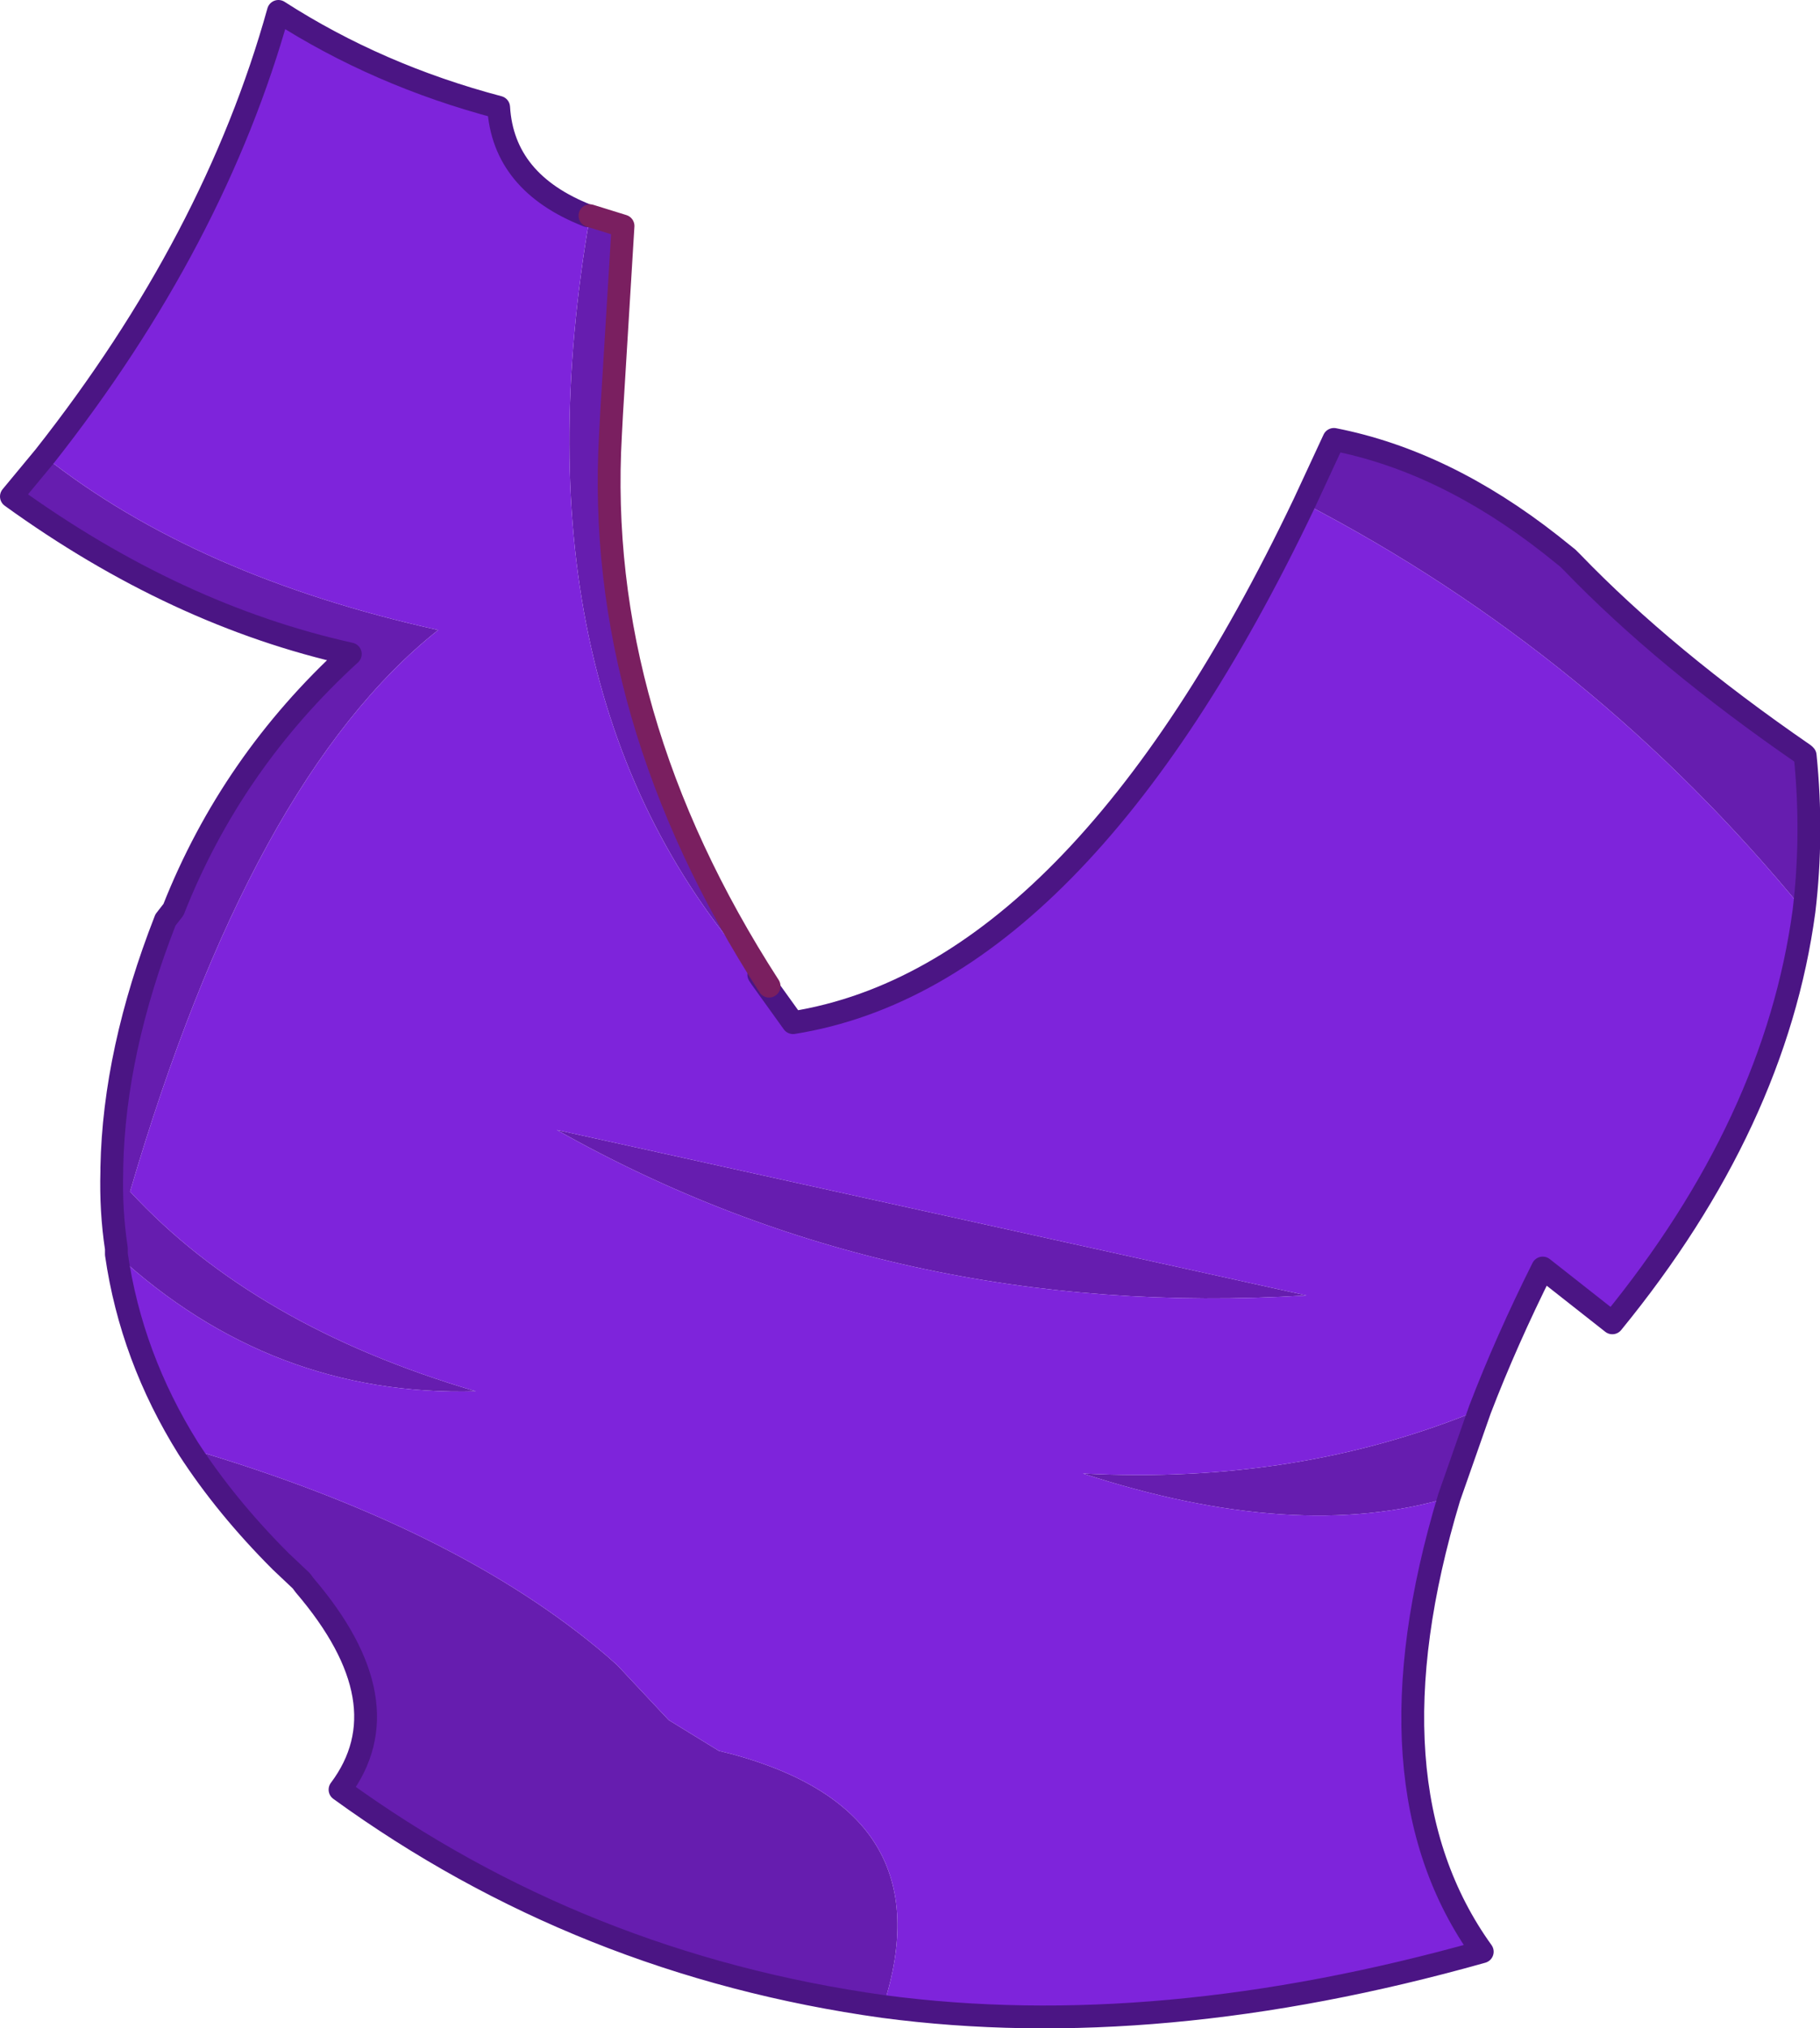
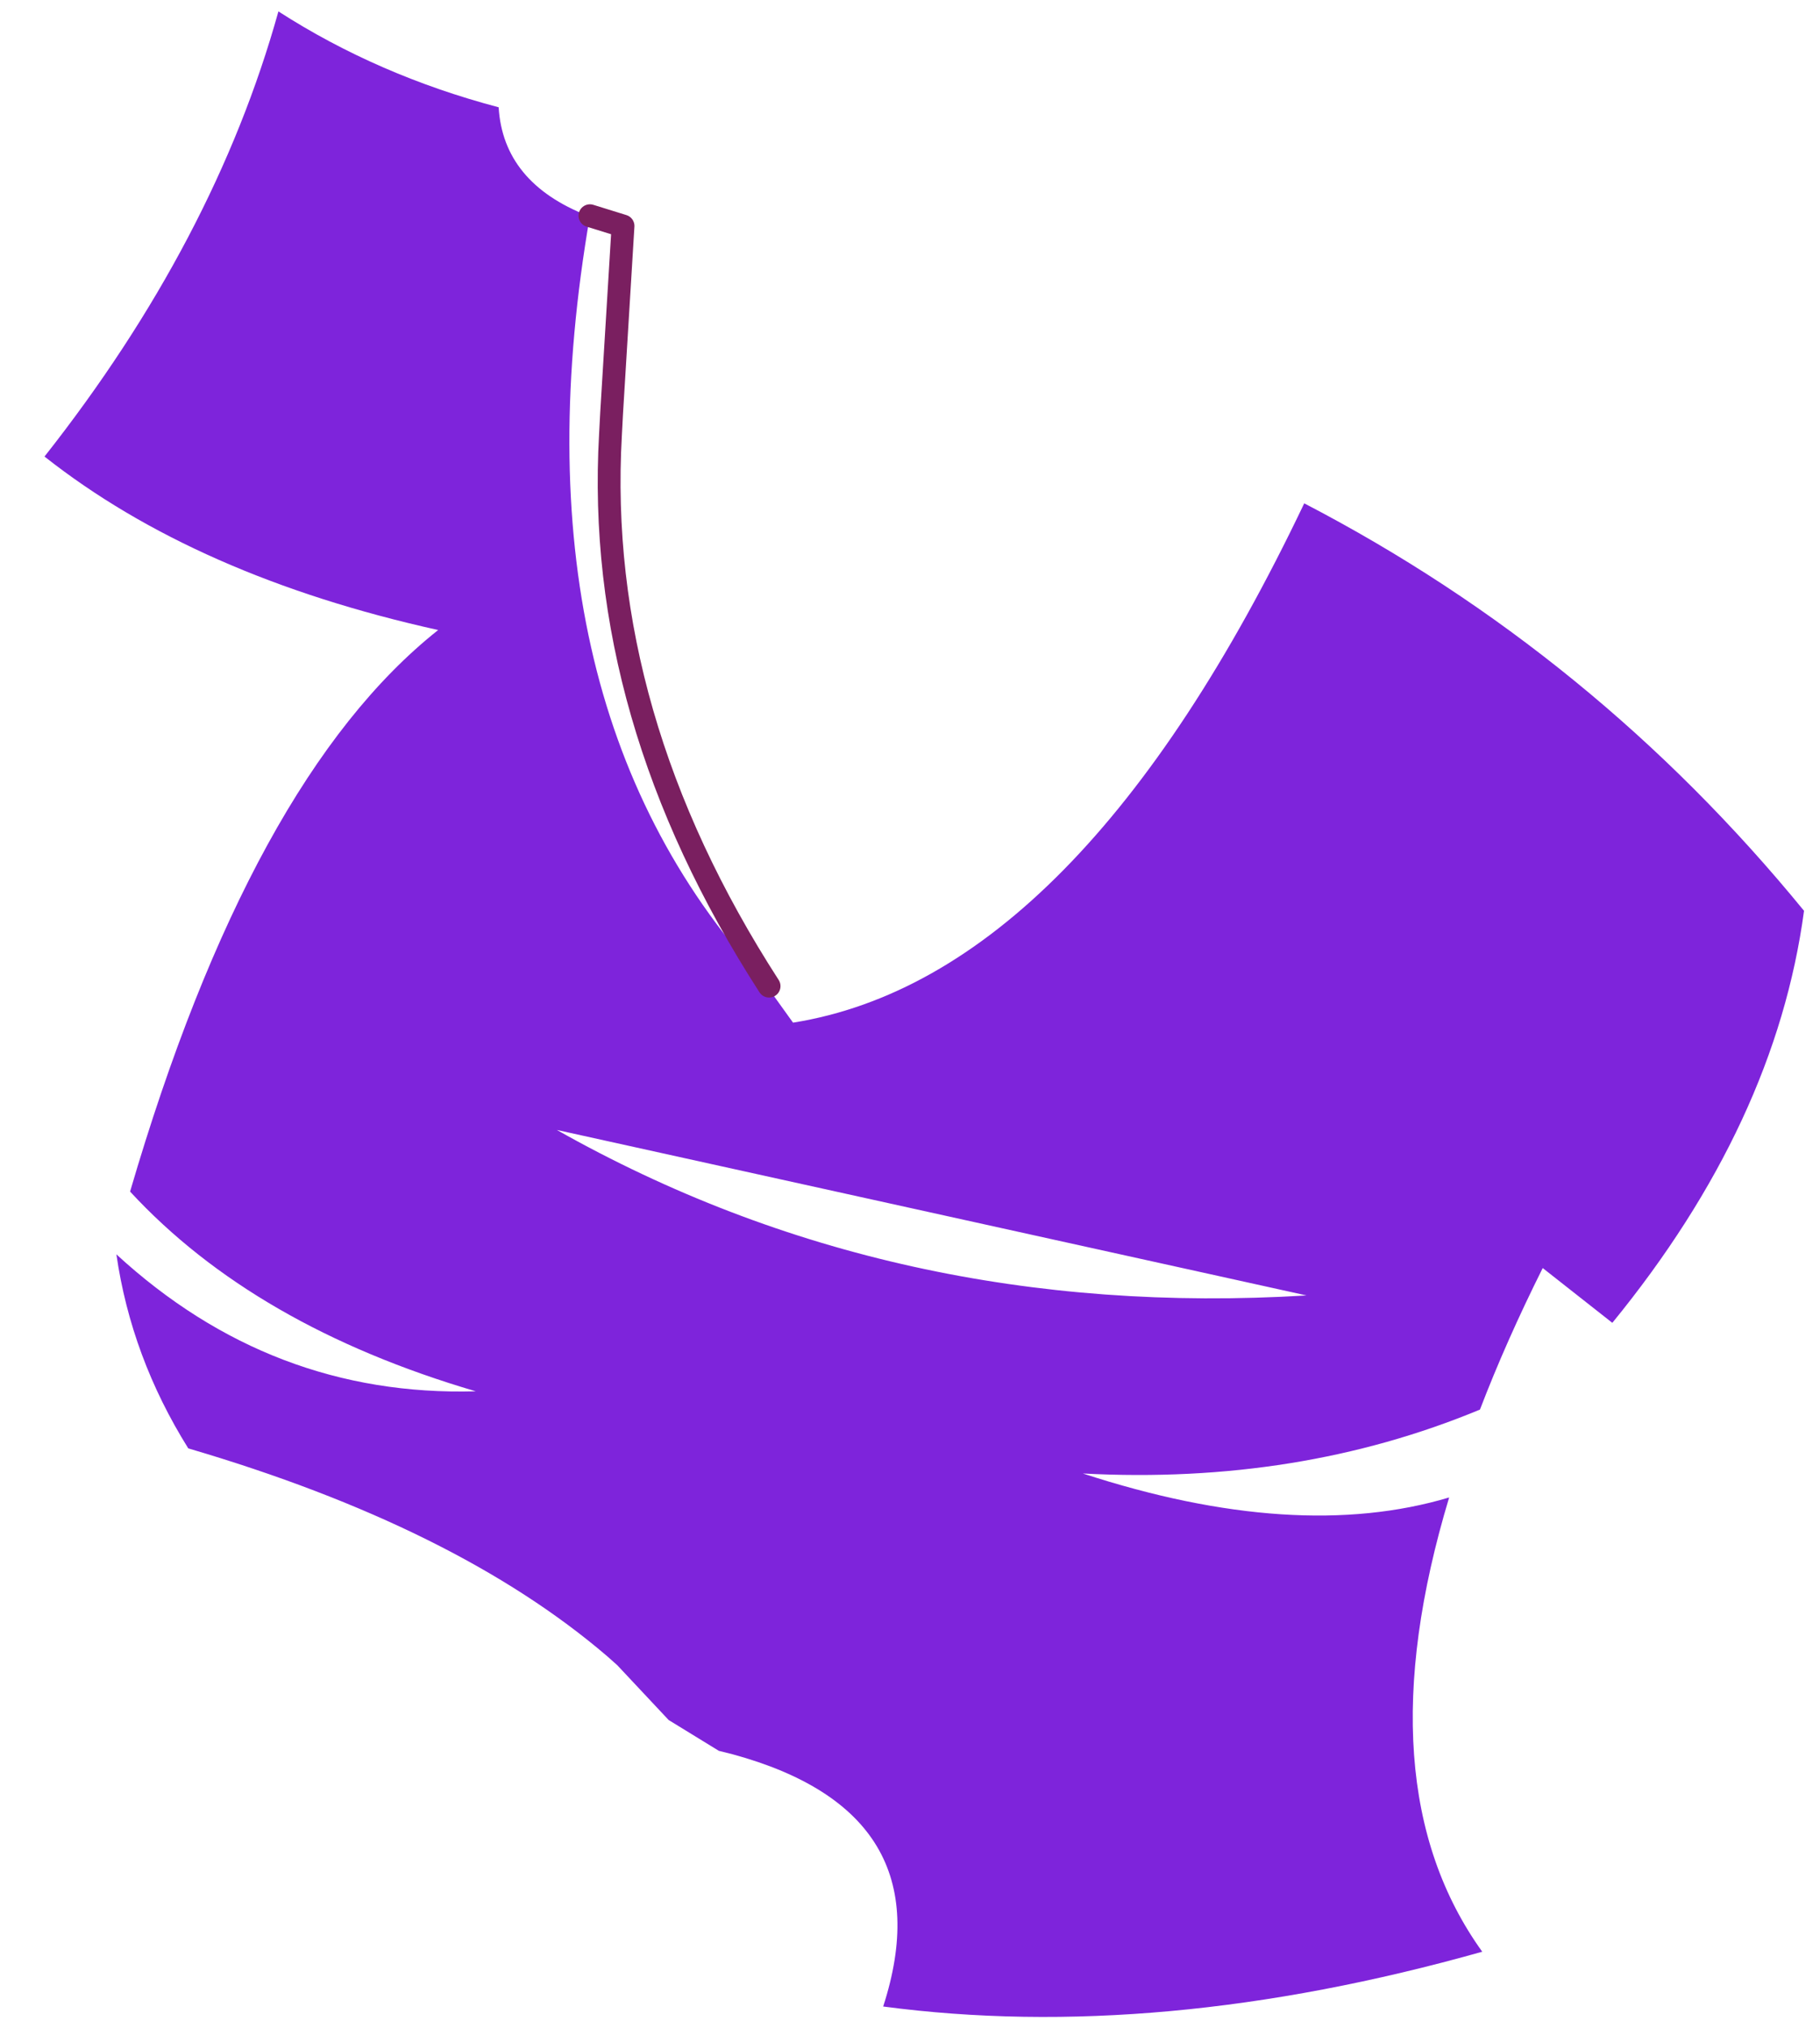
<svg xmlns="http://www.w3.org/2000/svg" height="88.85px" width="79.75px">
  <g transform="matrix(1.0, 0.0, 0.0, 1.0, 0.5, 0.5)">
-     <path d="M56.65 21.55 L57.95 18.75 Q62.8 19.7 67.45 23.35 L68.2 23.95 68.4 24.15 Q72.45 28.35 78.55 32.55 L78.6 32.6 Q78.95 36.05 78.55 39.4 69.35 28.15 56.65 21.55 M64.35 61.25 L63.0 65.1 Q56.3 67.1 46.95 64.05 56.4 64.55 64.35 61.25 M38.2 87.4 Q24.95 85.55 14.4 77.9 17.25 74.1 12.85 68.95 L12.7 68.75 11.8 67.9 Q9.4 65.5 7.75 62.95 19.5 66.4 26.1 72.05 L26.55 72.45 28.8 74.85 31.0 76.2 31.6 76.35 Q40.95 78.9 38.2 87.4 M4.6 54.45 L4.6 54.2 Q4.35 52.55 4.4 50.8 L4.4 50.65 Q4.5 45.55 6.75 39.8 L7.1 39.35 Q9.65 32.9 14.85 28.15 7.2 26.45 0.0 21.25 L1.45 19.5 Q8.1 24.75 18.7 27.1 10.5 33.6 5.2 51.7 10.65 57.6 20.35 60.45 11.4 60.7 4.6 54.45 M25.35 8.95 L26.8 9.4 26.3 17.6 26.25 18.55 Q25.55 30.85 33.2 42.7 32.45 41.75 32.75 42.2 L32.85 42.35 Q21.7 30.05 25.35 8.95 M56.75 56.25 Q38.7 57.35 23.9 49.0 L56.75 56.25" fill="#661daf" fill-rule="evenodd" stroke="none" />
    <path d="M78.55 39.4 Q77.3 48.7 70.15 57.45 L67.1 55.05 Q65.5 58.25 64.35 61.25 56.4 64.55 46.95 64.05 56.3 67.1 63.0 65.1 59.2 77.7 64.45 85.0 50.25 89.0 38.2 87.4 40.95 78.9 31.6 76.35 L31.0 76.2 28.8 74.85 26.55 72.45 26.1 72.05 Q19.5 66.4 7.75 62.95 5.25 58.95 4.6 54.45 11.4 60.7 20.35 60.45 10.65 57.6 5.2 51.7 10.5 33.6 18.7 27.1 8.1 24.75 1.45 19.5 8.9 10.05 11.7 0.0 16.05 2.8 21.35 4.2 21.55 7.5 25.25 8.95 L25.35 8.95 Q21.7 30.05 32.85 42.35 L34.25 44.3 Q46.75 42.3 56.65 21.55 69.35 28.15 78.55 39.4 M56.75 56.25 L23.9 49.0 Q38.7 57.35 56.75 56.25" fill="#7e24db" fill-rule="evenodd" stroke="none" />
-     <path d="M56.65 21.55 L57.95 18.75 Q62.8 19.7 67.45 23.35 L68.2 23.95 68.4 24.15 Q72.45 28.35 78.55 32.55 L78.6 32.6 Q78.95 36.05 78.55 39.4 77.3 48.7 70.15 57.45 L67.1 55.05 Q65.5 58.25 64.35 61.25 L63.0 65.1 Q59.2 77.7 64.45 85.0 50.25 89.0 38.2 87.4 24.95 85.55 14.4 77.9 17.25 74.1 12.85 68.95 L12.7 68.75 11.8 67.9 Q9.4 65.5 7.75 62.95 5.25 58.95 4.6 54.45 L4.6 54.2 Q4.35 52.55 4.4 50.8 L4.4 50.65 Q4.5 45.55 6.75 39.8 L7.1 39.35 Q9.65 32.9 14.85 28.15 7.2 26.45 0.0 21.25 L1.45 19.5 Q8.9 10.05 11.7 0.0 16.05 2.8 21.35 4.2 21.55 7.5 25.25 8.95 M32.75 42.2 L32.85 42.35 34.25 44.3 Q46.75 42.3 56.65 21.55" fill="none" stroke="#4b1584" stroke-linecap="round" stroke-linejoin="round" stroke-width="1.0" />
    <path d="M25.35 8.95 L26.8 9.4 26.3 17.6 26.25 18.55 Q25.55 30.85 33.2 42.7" fill="none" stroke="#7a1f60" stroke-linecap="round" stroke-linejoin="round" stroke-width="1.0" />
  </g>
</svg>